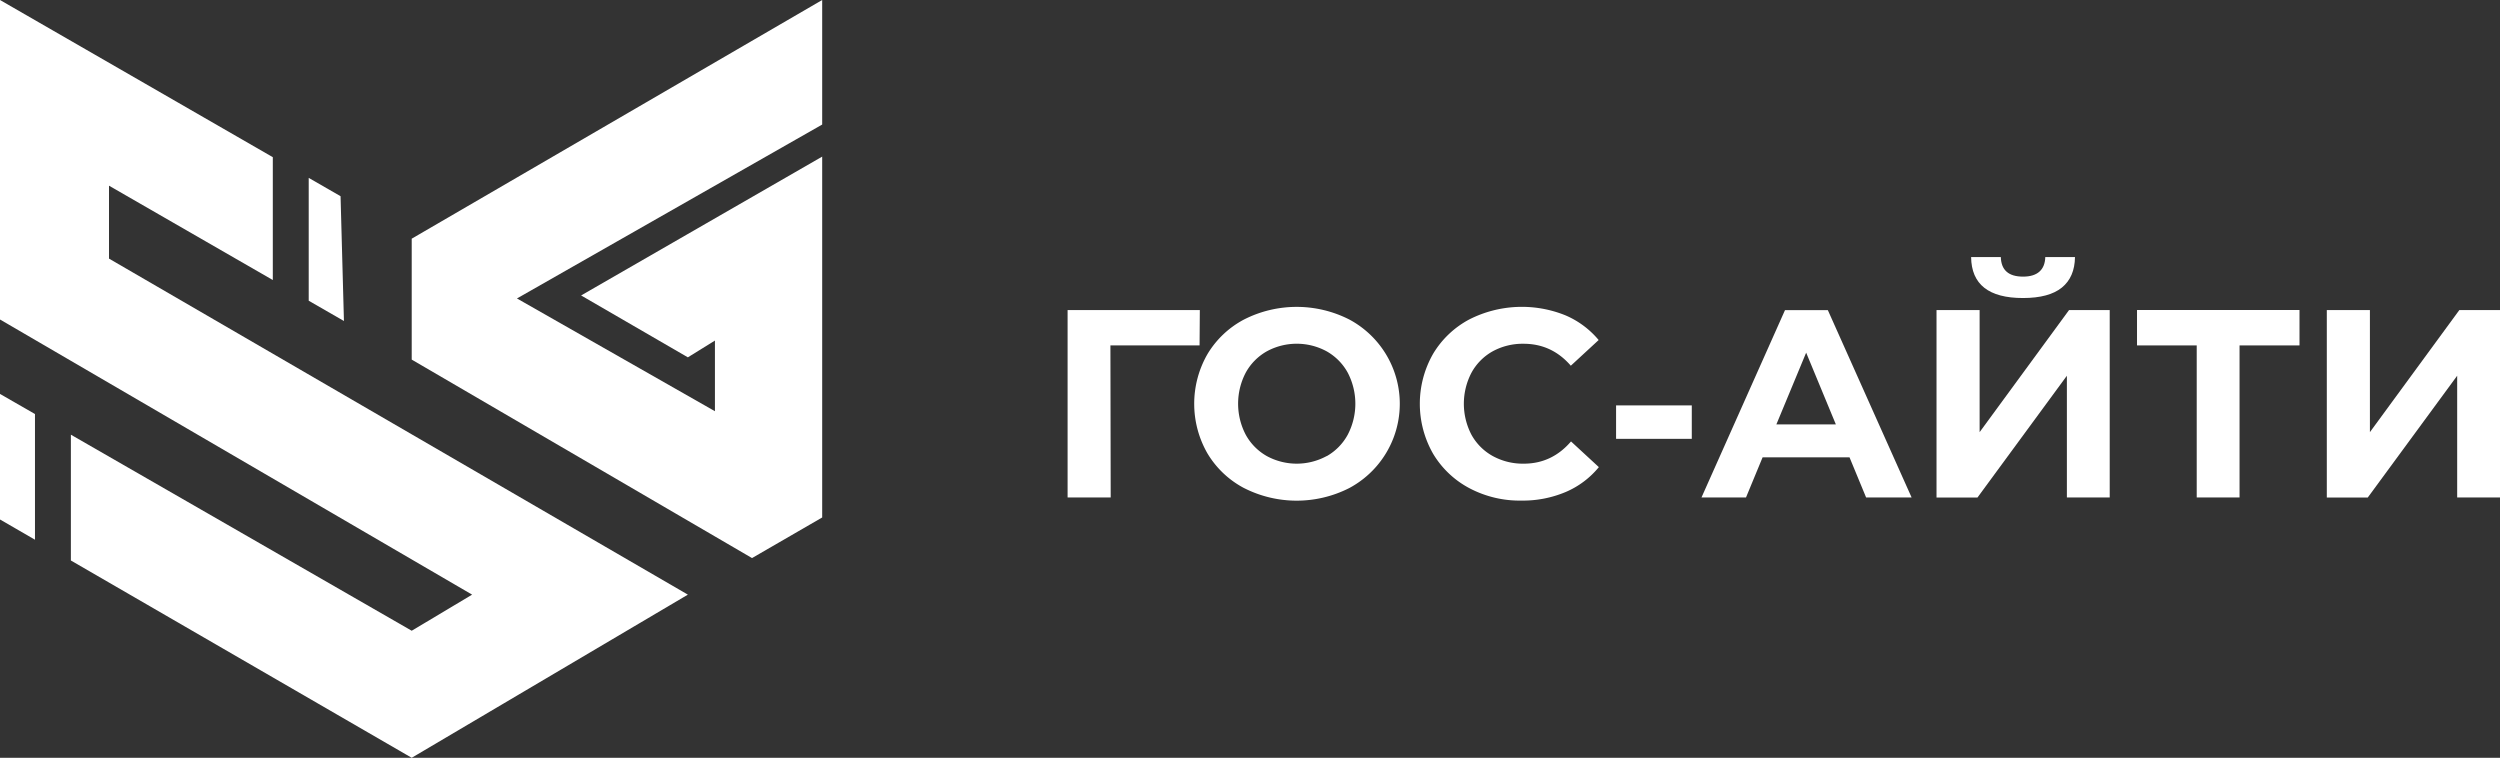
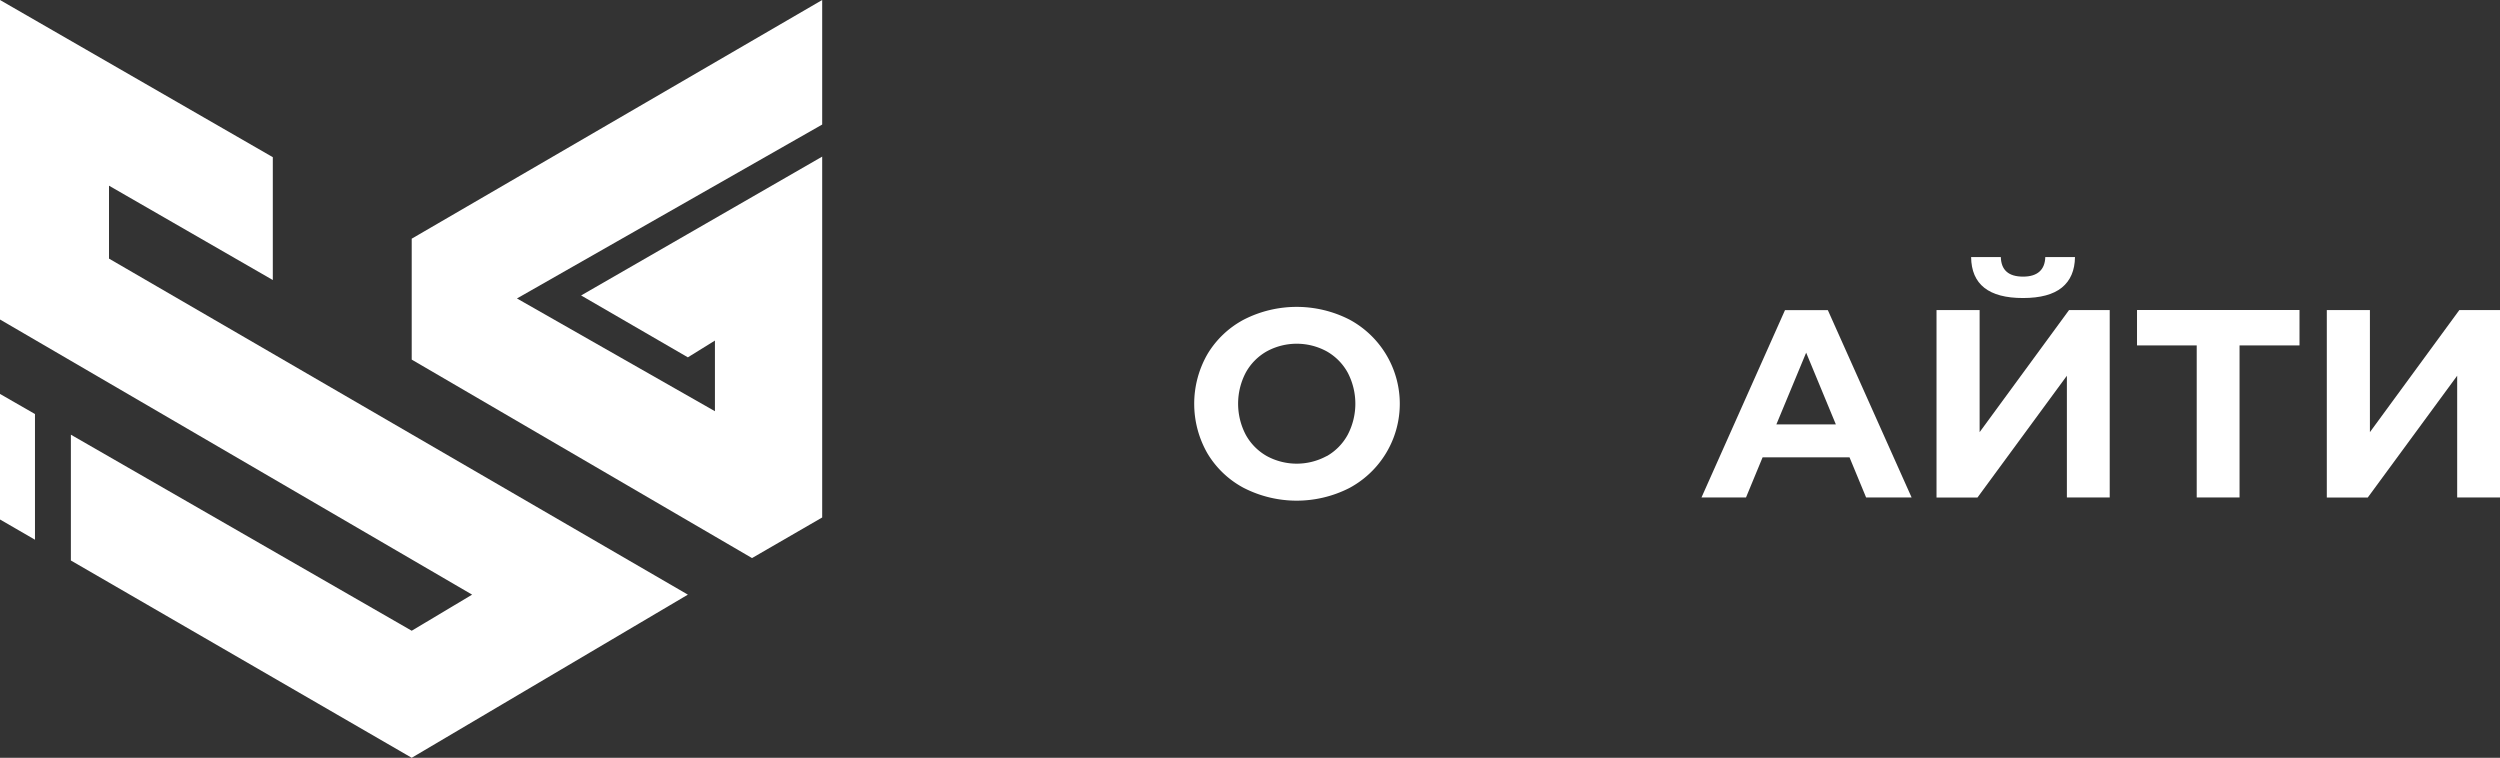
<svg xmlns="http://www.w3.org/2000/svg" viewBox="0 0 1270.85 385.21">
  <rect x="0" y="0" width="1270.85" height="385.21" fill="#333333" stroke="none" />
  <defs>
    <style>.cls-1{fill:#fff;}</style>
  </defs>
  <title>gos-white</title>
  <g id="Слой_2" data-name="Слой 2">
    <g id="Layer_1" data-name="Layer 1">
-       <path class="cls-1" d="M609.79,175.59H564.47l.14,77.29H542.7V157.63h67.22Z" />
      <path class="cls-1" d="M632.44,248.13A47.46,47.46,0,0,1,613.8,230.5a50.67,50.67,0,0,1,0-50.49,47.48,47.48,0,0,1,18.64-17.62,59,59,0,0,1,53.41,0,48.58,48.58,0,0,1,0,85.73,59,59,0,0,1-53.41,0Zm42-16.26A27.82,27.82,0,0,0,685.1,221a34.06,34.06,0,0,0,0-31.57,27.82,27.82,0,0,0-10.68-10.82,31.87,31.87,0,0,0-30.48,0,27.81,27.81,0,0,0-10.68,10.82,34.06,34.06,0,0,0,0,31.57,27.81,27.81,0,0,0,10.68,10.82,31.87,31.87,0,0,0,30.48,0Z" />
-       <path class="cls-1" d="M747,248.19a47.22,47.22,0,0,1-18.51-17.55,51.18,51.18,0,0,1,0-50.76A47.22,47.22,0,0,1,747,162.33a59,59,0,0,1,48.85-2,44.87,44.87,0,0,1,16.81,12.52l-14.15,13.06q-9.66-11.16-24-11.16a31.78,31.78,0,0,0-15.79,3.88A27.57,27.57,0,0,0,748,189.48,34.06,34.06,0,0,0,748,221a27.57,27.57,0,0,0,10.82,10.82,31.78,31.78,0,0,0,15.79,3.88q14.29,0,24-11.3l14.15,13.06a44.11,44.11,0,0,1-16.87,12.65,56,56,0,0,1-22.45,4.36A54.7,54.7,0,0,1,747,248.19Z" />
-       <path class="cls-1" d="M821.52,206.08H860v17H821.52Z" />
      <path class="cls-1" d="M940.18,232.48H896l-8.44,20.41H864.93l42.46-95.25h21.77l42.59,95.25H948.62Zm-6.94-16.74-15.1-36.47L903,215.74Z" />
      <path class="cls-1" d="M984.41,157.63h21.91v62.05l45.45-62.05h20.68v95.25h-21.77V191l-45.45,61.91H984.41ZM1002,130.69h15.1q.27,9.93,11.3,9.93,5.44,0,8.3-2.52t3-7.42h15.1q-.14,10.21-6.67,15.51t-19.73,5.31Q1002.23,151.51,1002,130.69Z" />
      <path class="cls-1" d="M1168.93,175.59h-30.48v77.29h-21.77V175.59h-30.35v-18h82.6Z" />
      <path class="cls-1" d="M1182.81,157.63h21.91v62.05l45.45-62.05h20.68v95.25h-21.77V191l-45.45,61.91h-20.82Z" />
      <polygon class="cls-1" points="209.29 121.33 209.29 182.8 382.28 283.69 417.95 263.05 417.95 79.61 295.4 150.19 349.67 181.65 363.43 173.12 363.43 209.04 262.79 151.72 417.95 63.31 417.95 0 209.29 121.33" />
-       <polygon class="cls-1" points="156.93 152.87 174.84 163.18 173.12 99.74 156.93 90.42 156.93 152.87" />
      <polygon class="cls-1" points="55.41 131.46 55.41 94.39 138.68 142.35 138.68 79.9 0 0 0 162.41 239.99 302.28 209.29 320.63 36.03 220.97 36.03 284.92 209.29 385.21 349.67 302.28 55.41 131.46" />
      <polygon class="cls-1" points="17.78 210.47 0 200.25 0 264.07 17.78 274.36 17.78 210.47" />
    </g>
  </g>
</svg>